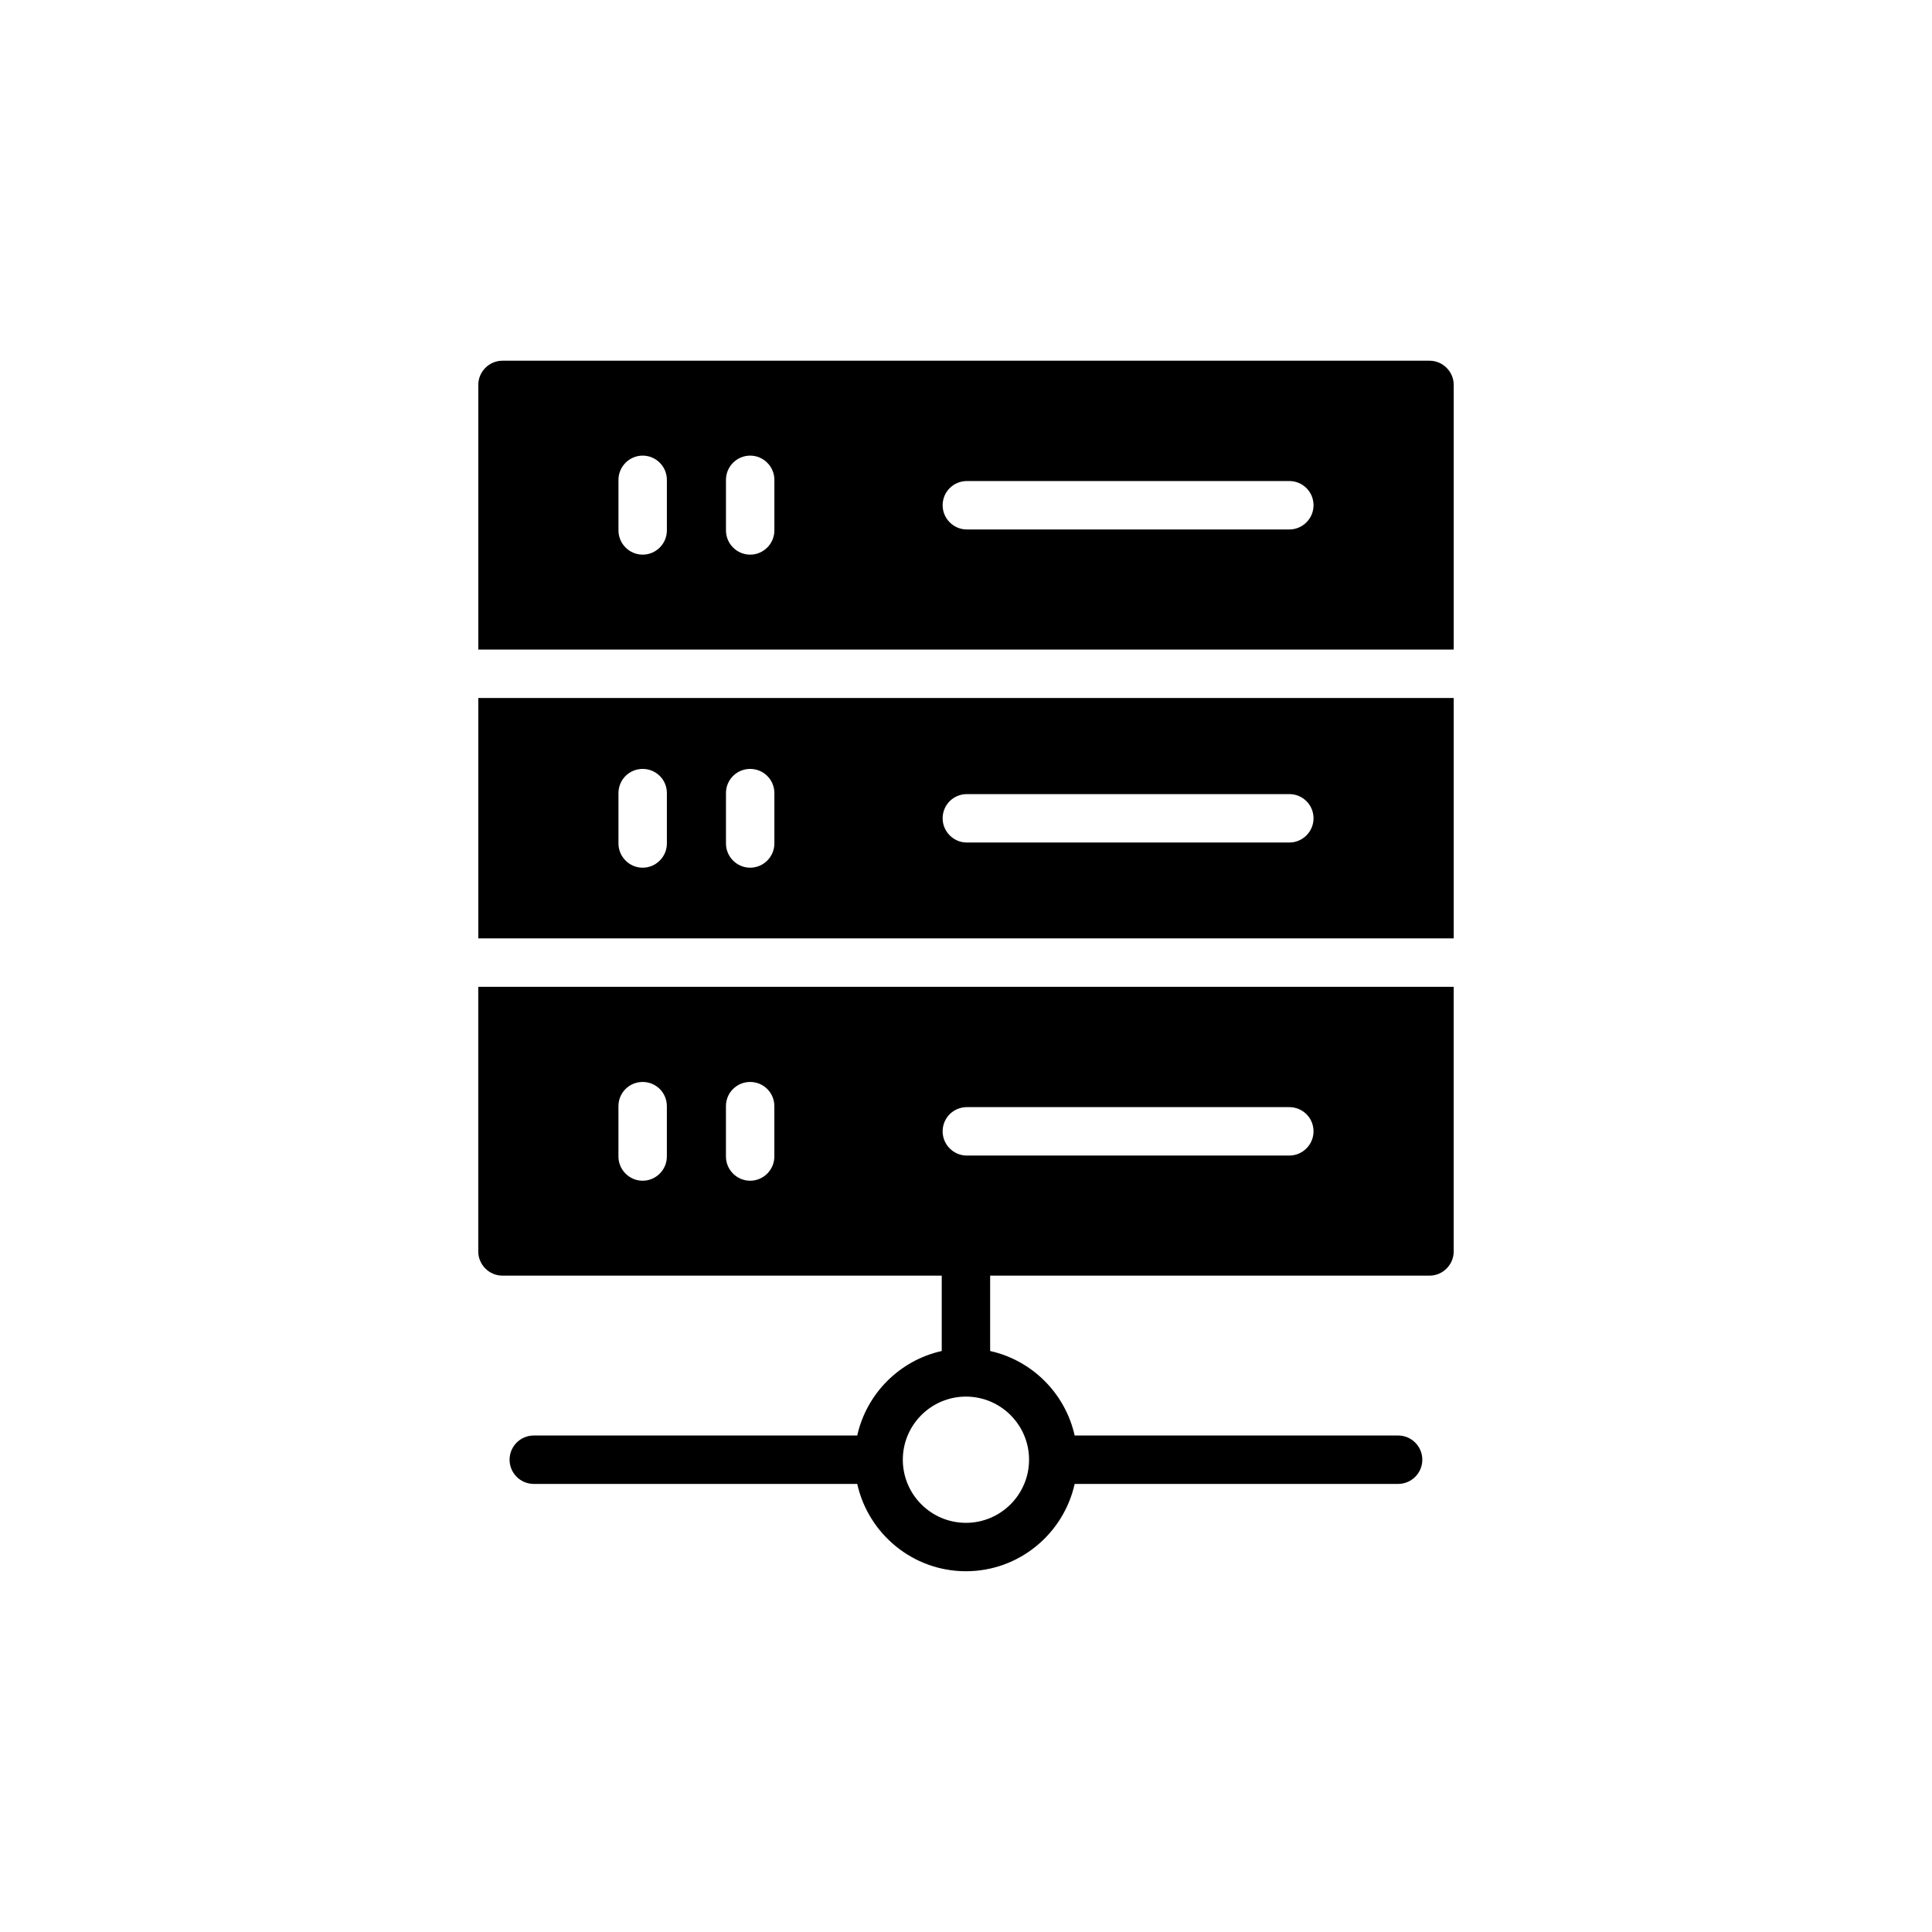
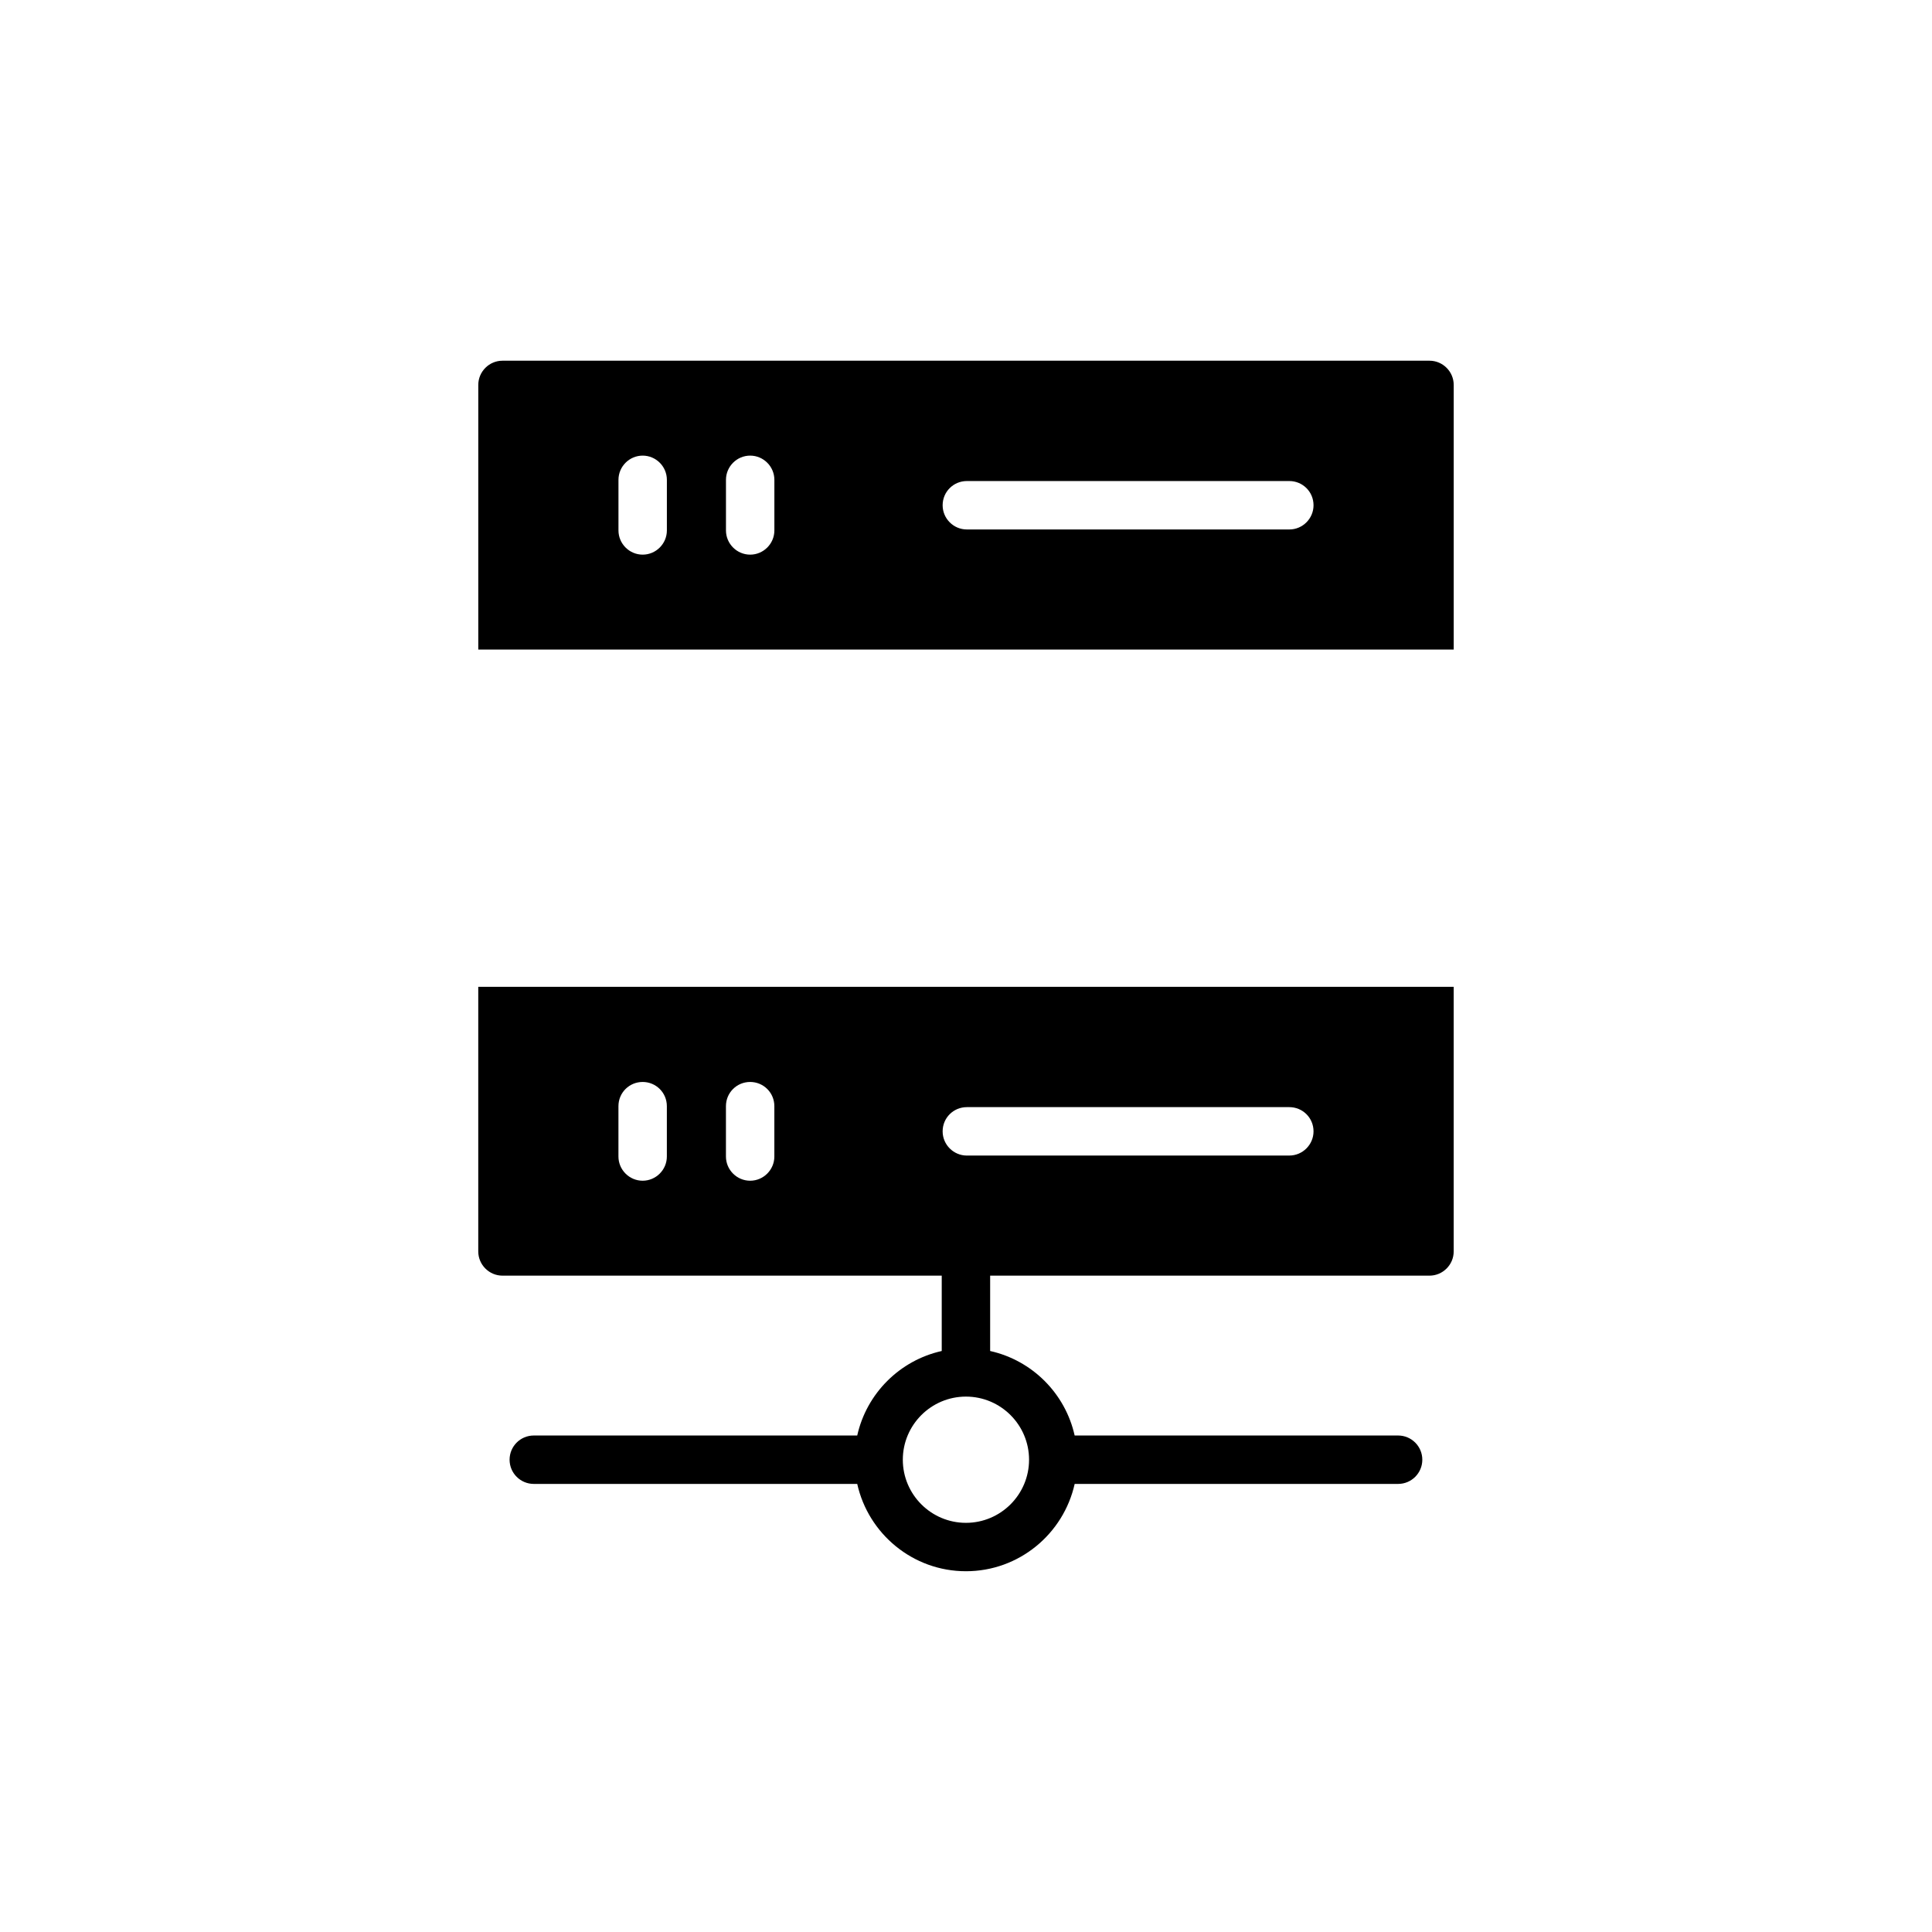
<svg xmlns="http://www.w3.org/2000/svg" fill="#000000" width="800px" height="800px" version="1.1" viewBox="144 144 512 512">
  <g>
    <path d="m529.25 246.01c0-3.527-2.887-6.418-6.414-6.418h-245.67c-3.527 0-6.414 2.887-6.414 6.418v70.129h258.5zm-208.52 38.562c0 3.527-2.887 6.414-6.414 6.414s-6.414-2.887-6.414-6.414v-13.41c0-3.531 2.887-6.418 6.414-6.418s6.414 2.887 6.414 6.418zm28.488 0c0 3.527-2.887 6.414-6.414 6.414-3.527 0-6.414-2.887-6.414-6.414v-13.41c0-3.531 2.887-6.418 6.414-6.418 3.527 0 6.414 2.887 6.414 6.418zm136.47-0.258h-85.465c-3.527 0-6.414-2.887-6.414-6.414 0-3.594 2.887-6.418 6.414-6.418h85.461c3.527 0 6.414 2.824 6.414 6.418 0.004 3.527-2.883 6.414-6.41 6.414z" />
-     <path d="m529.25 328.97h-258.5v63.711h258.5zm-208.52 38.559c0 3.527-2.887 6.418-6.414 6.418s-6.414-2.887-6.414-6.418v-13.344c0-3.594 2.887-6.414 6.414-6.414s6.414 2.824 6.414 6.414zm28.488 0c0 3.527-2.887 6.418-6.414 6.418-3.527 0-6.414-2.887-6.414-6.418v-13.344c0-3.594 2.887-6.414 6.414-6.414 3.527 0 6.414 2.824 6.414 6.414zm136.47-0.254h-85.465c-3.527 0-6.414-2.887-6.414-6.414 0-3.594 2.887-6.414 6.414-6.414h85.461c3.527 0 6.414 2.824 6.414 6.414 0.004 3.527-2.883 6.414-6.41 6.414z" />
    <path d="m277.16 482.06h116.41v19.969c-11.145 2.484-19.91 11.254-22.395 22.395h-85.715c-3.543 0-6.414 2.871-6.414 6.414 0 3.543 2.871 6.414 6.414 6.414h85.715c2.945 13.215 14.723 23.141 28.812 23.141 14.09 0 25.867-9.926 28.812-23.141h85.715c3.543 0 6.414-2.871 6.414-6.414 0-3.543-2.875-6.414-6.414-6.414h-85.719c-2.484-11.145-11.254-19.914-22.395-22.395v-19.969h116.43c3.527 0 6.414-2.887 6.414-6.414v-70.129l-258.5-0.004v70.129c0 3.527 2.887 6.418 6.418 6.418zm139.55 48.781c0 9.223-7.504 16.727-16.727 16.727s-16.727-7.504-16.727-16.727 7.504-16.727 16.727-16.727c9.227 0 16.727 7.504 16.727 16.727zm-16.488-93.438h85.461c3.527 0 6.414 2.824 6.414 6.414 0 3.527-2.887 6.414-6.414 6.414l-85.461 0.004c-3.527 0-6.414-2.887-6.414-6.414 0-3.598 2.887-6.418 6.414-6.418zm-63.84-0.258c0-3.594 2.887-6.414 6.414-6.414s6.414 2.824 6.414 6.414v13.344c0 3.527-2.887 6.414-6.414 6.414s-6.414-2.887-6.414-6.414zm-28.488 0c0-3.594 2.887-6.414 6.414-6.414s6.414 2.824 6.414 6.414v13.344c0 3.527-2.887 6.414-6.414 6.414s-6.414-2.887-6.414-6.414z" />
  </g>
</svg>